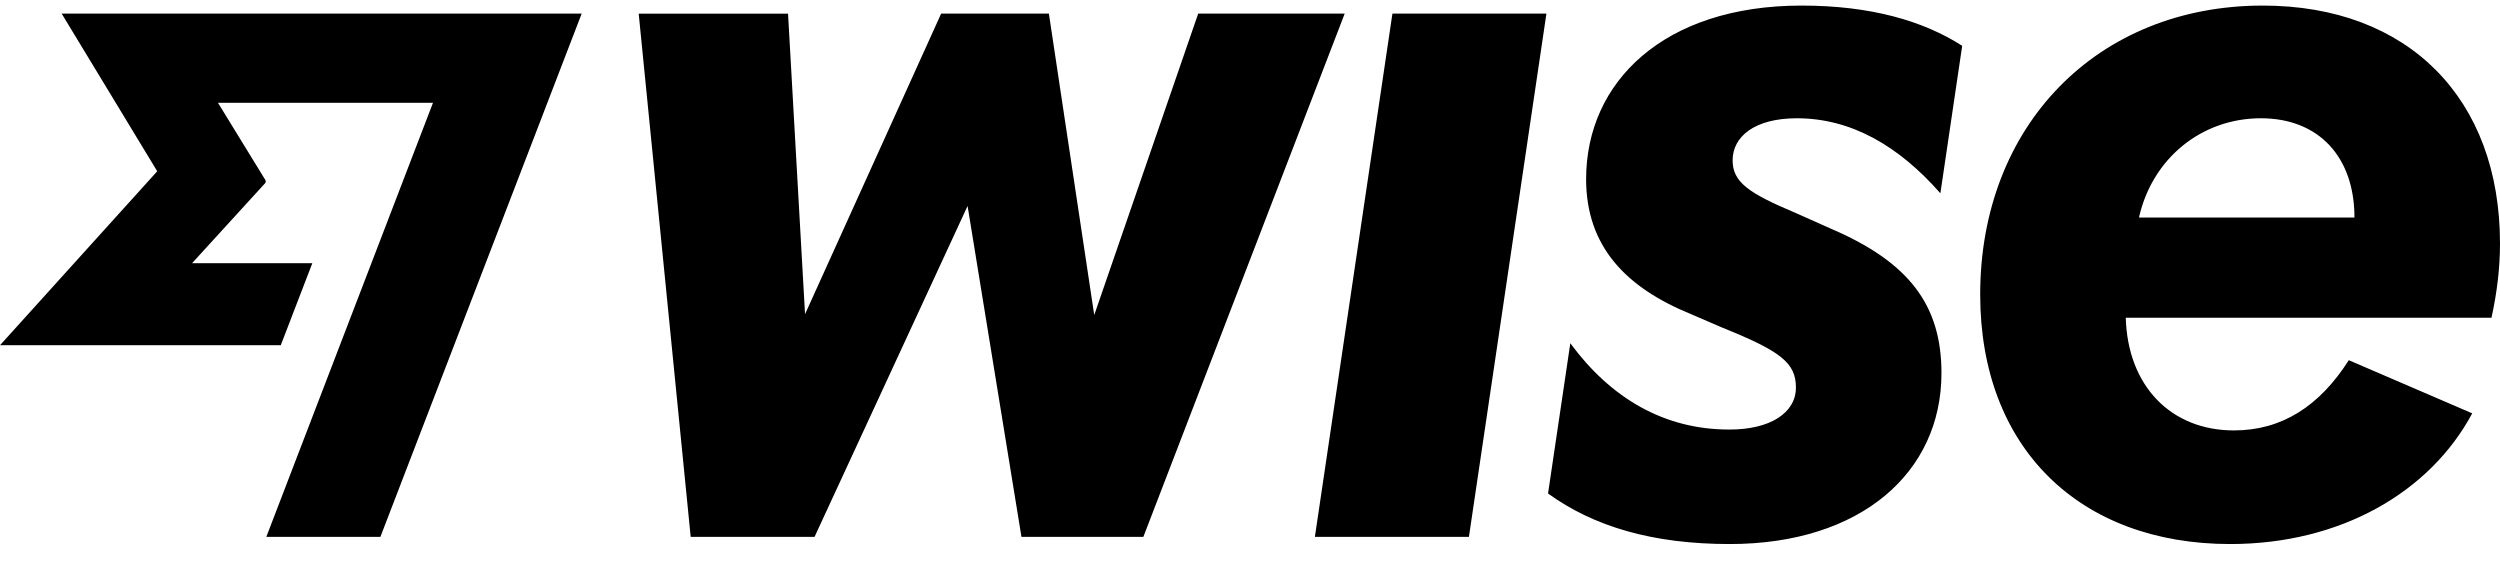
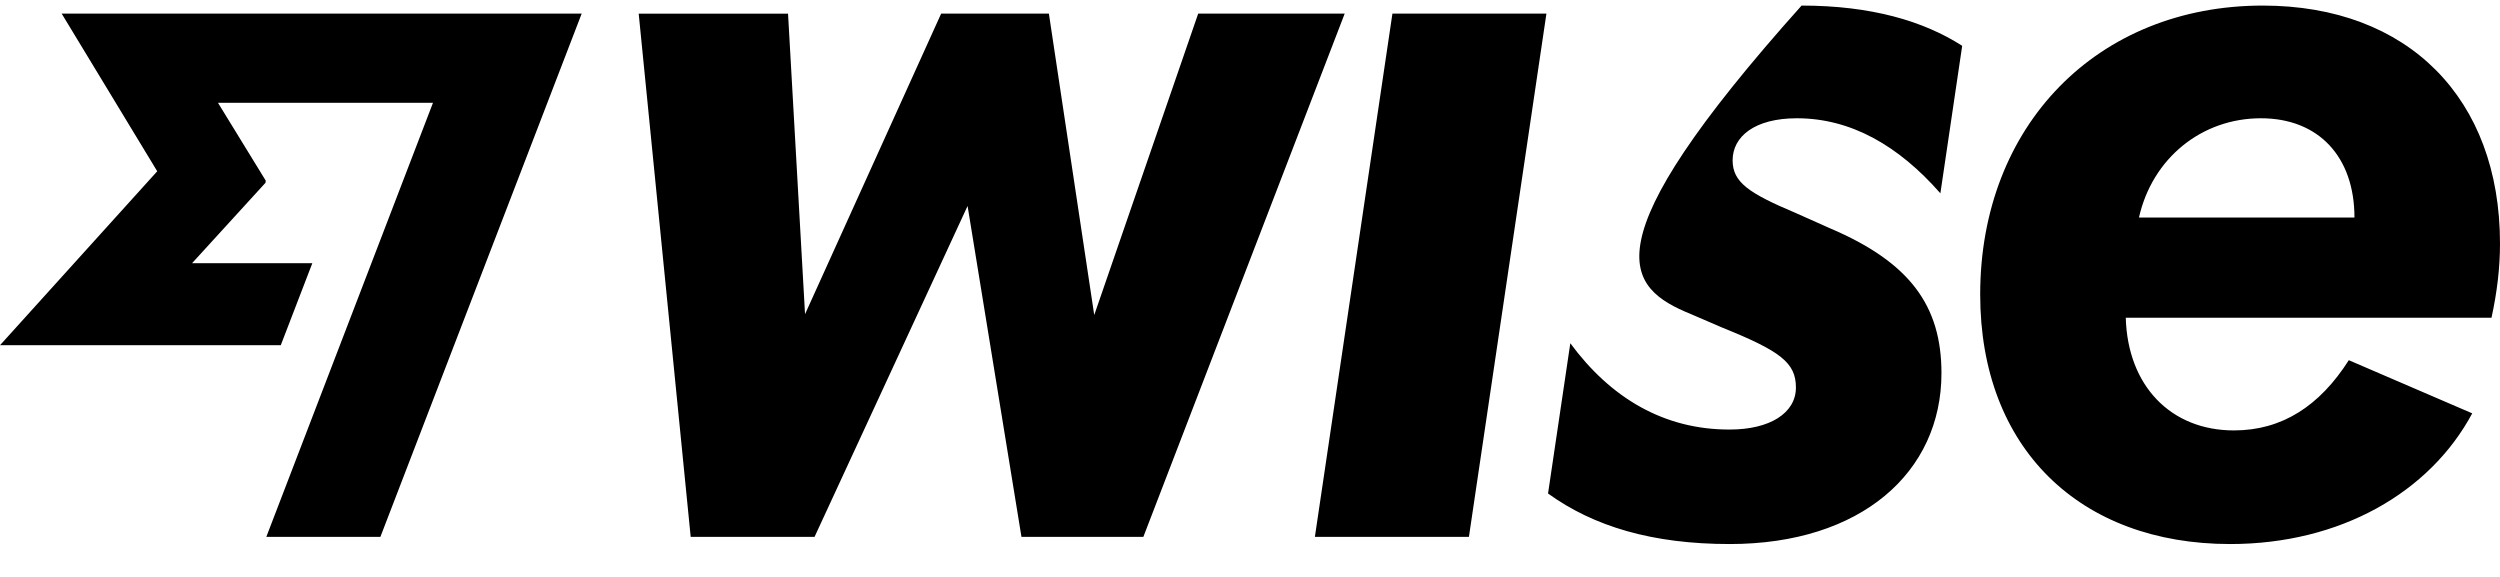
<svg xmlns="http://www.w3.org/2000/svg" width="65" height="15" viewBox="0 0 65 15" fill="none">
-   <path d="M36.203 0.354H40.207L38.192 13.958H34.187L36.203 0.354ZM31.153 0.354L28.45 8.191L27.271 0.354H24.47L20.931 8.168L20.489 0.355H16.606L17.958 13.959H21.178L25.157 5.355L26.558 13.959H29.727L34.962 0.354H31.153ZM64.779 8.261H55.27C55.319 10.028 56.437 11.191 58.083 11.191C59.324 11.191 60.306 10.563 61.069 9.365L64.278 10.747C63.175 12.804 60.85 14.145 57.985 14.145C54.078 14.145 51.485 11.656 51.485 7.656C51.486 3.261 54.532 0.145 58.833 0.145C62.617 0.145 65 2.563 65 6.331C65 6.958 64.926 7.586 64.779 8.261ZM61.216 5.656C61.216 4.075 60.282 3.075 58.784 3.075C57.236 3.075 55.958 4.121 55.613 5.656H61.216ZM4.087 4.454L0 8.976H7.3L8.12 6.844H4.993L6.903 4.752L6.909 4.696L5.667 2.672H11.258L6.924 13.959H9.89L15.124 0.353H1.603L4.088 4.453L4.087 4.454ZM46.718 3.075C48.131 3.075 49.369 3.794 50.45 5.026L51.017 1.191C50.012 0.546 48.648 0.145 46.841 0.145C43.255 0.145 41.239 2.133 41.239 4.656C41.239 6.406 42.271 7.476 43.967 8.168L44.777 8.517C46.289 9.127 46.694 9.429 46.694 10.075C46.694 10.743 46.012 11.168 44.975 11.168C43.26 11.174 41.872 10.342 40.828 8.924L40.249 12.831C41.439 13.69 42.963 14.145 44.974 14.145C48.384 14.145 50.478 12.284 50.478 9.702C50.478 7.947 49.655 6.819 47.579 5.935L46.694 5.54C45.465 5.022 45.048 4.738 45.048 4.168C45.048 3.552 45.619 3.075 46.718 3.075Z" fill="black" />
+   <path d="M36.203 0.354H40.207L38.192 13.958H34.187L36.203 0.354ZM31.153 0.354L28.45 8.191L27.271 0.354H24.47L20.931 8.168L20.489 0.355H16.606L17.958 13.959H21.178L25.157 5.355L26.558 13.959H29.727L34.962 0.354H31.153ZM64.779 8.261H55.27C55.319 10.028 56.437 11.191 58.083 11.191C59.324 11.191 60.306 10.563 61.069 9.365L64.278 10.747C63.175 12.804 60.85 14.145 57.985 14.145C54.078 14.145 51.485 11.656 51.485 7.656C51.486 3.261 54.532 0.145 58.833 0.145C62.617 0.145 65 2.563 65 6.331C65 6.958 64.926 7.586 64.779 8.261ZM61.216 5.656C61.216 4.075 60.282 3.075 58.784 3.075C57.236 3.075 55.958 4.121 55.613 5.656H61.216ZM4.087 4.454L0 8.976H7.3L8.12 6.844H4.993L6.903 4.752L6.909 4.696L5.667 2.672H11.258L6.924 13.959H9.89L15.124 0.353H1.603L4.088 4.453L4.087 4.454ZM46.718 3.075C48.131 3.075 49.369 3.794 50.45 5.026L51.017 1.191C50.012 0.546 48.648 0.145 46.841 0.145C41.239 6.406 42.271 7.476 43.967 8.168L44.777 8.517C46.289 9.127 46.694 9.429 46.694 10.075C46.694 10.743 46.012 11.168 44.975 11.168C43.26 11.174 41.872 10.342 40.828 8.924L40.249 12.831C41.439 13.69 42.963 14.145 44.974 14.145C48.384 14.145 50.478 12.284 50.478 9.702C50.478 7.947 49.655 6.819 47.579 5.935L46.694 5.54C45.465 5.022 45.048 4.738 45.048 4.168C45.048 3.552 45.619 3.075 46.718 3.075Z" fill="black" />
</svg>